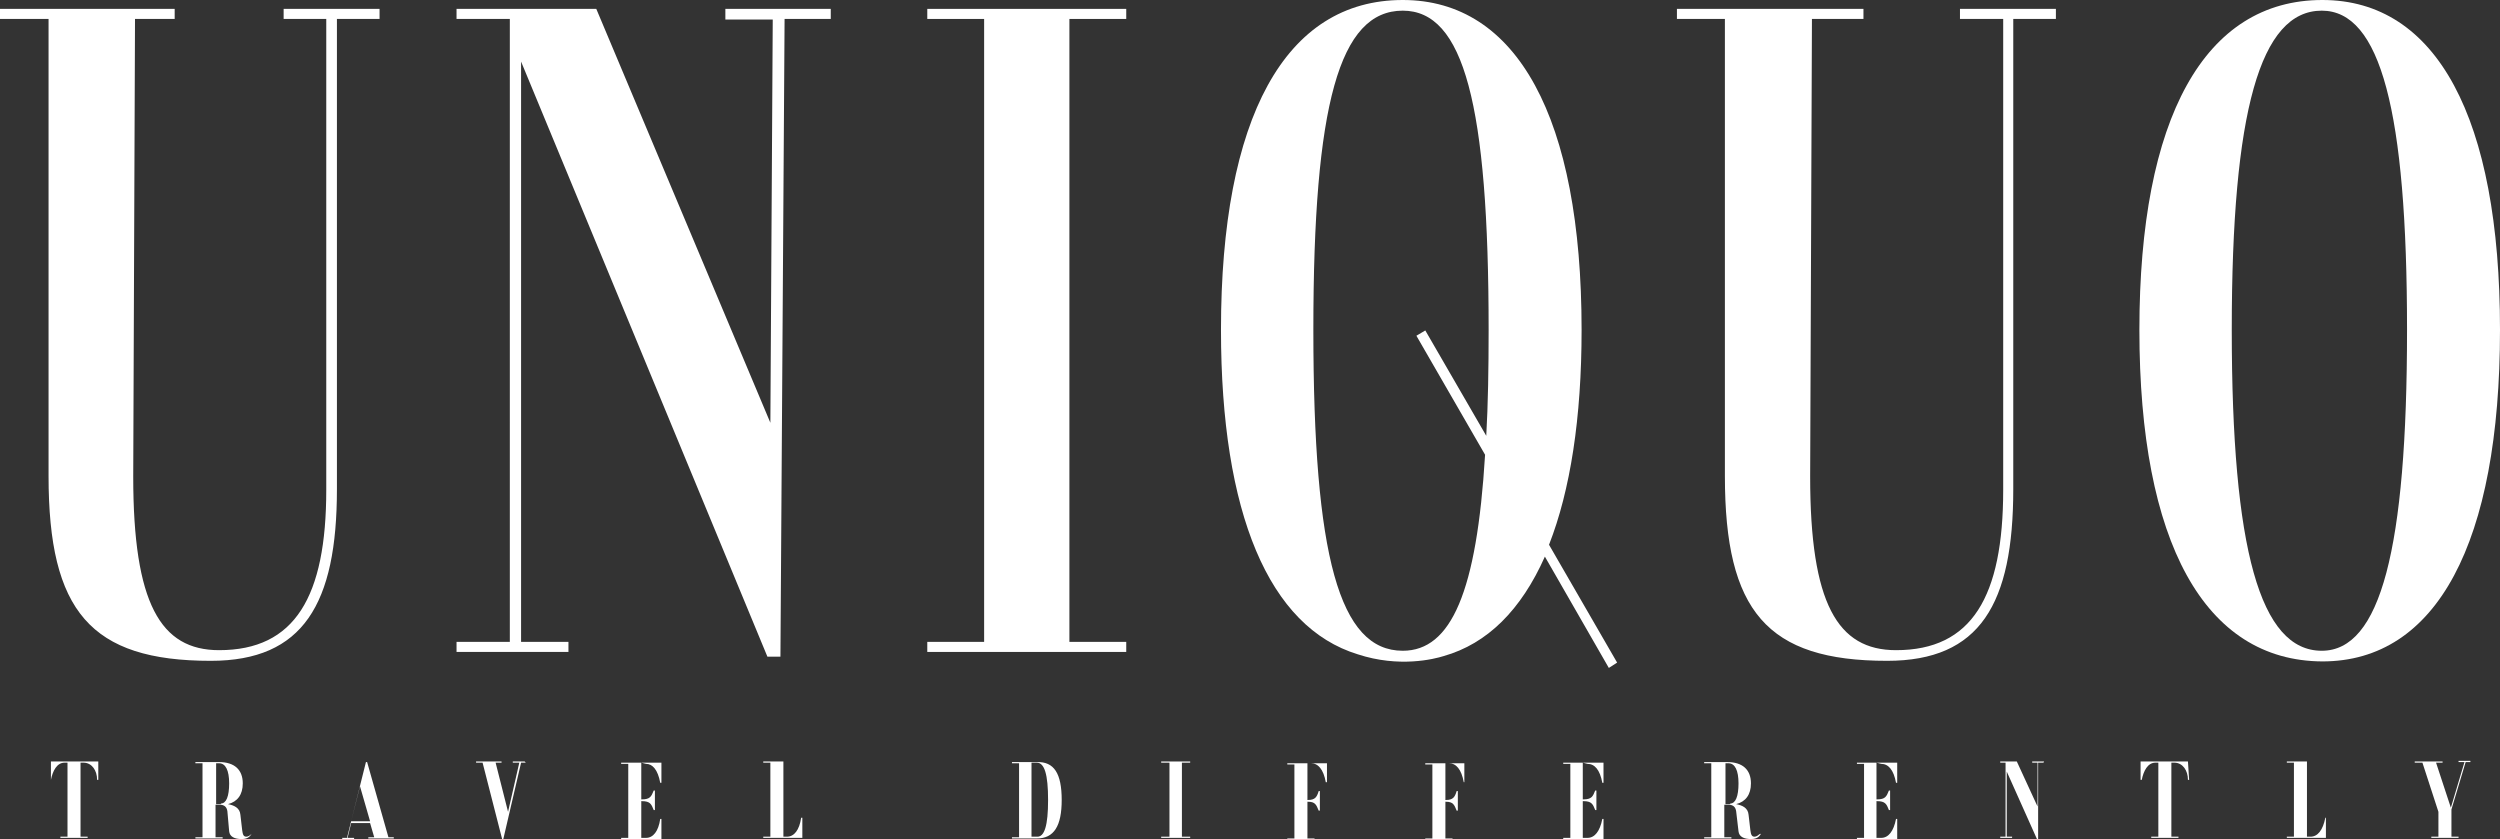
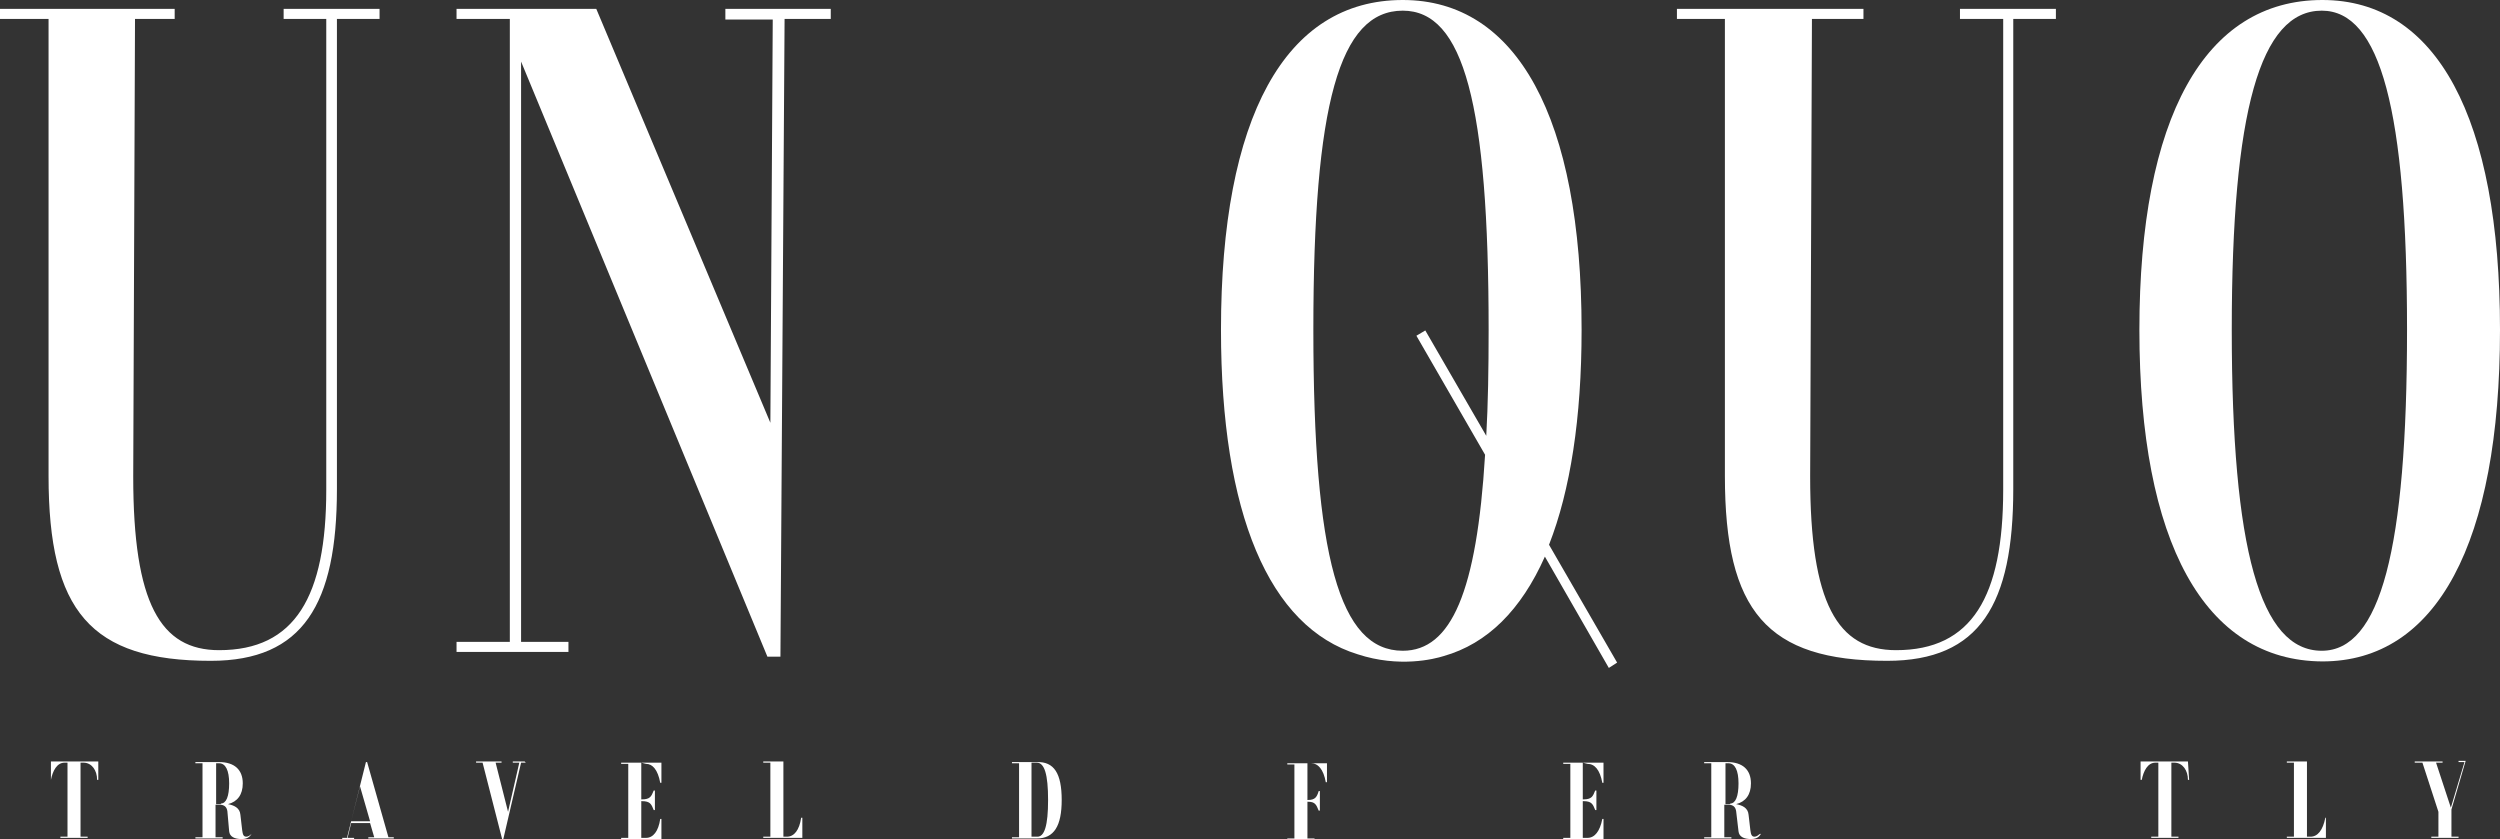
<svg xmlns="http://www.w3.org/2000/svg" version="1.1" id="Layer_1" x="0px" y="0px" viewBox="0 0 422.2 141.7" style="enable-background:new 0 0 422.2 141.7;" xml:space="preserve">
  <rect x="0" y="0" width="422.2" height="141.7" fill="#333333" stroke="none" />
  <style type="text/css"> .st0{display:none;} .st1{fill:#FFFFFF;} </style>
  <g id="Livello_1" class="st0"> </g>
  <g id="Livello_2">
    <g>
      <g>
        <path class="st1" d="M64.1,3.2h-7.2v79.4c0,19.4-5.7,29-21.3,29c-20.3,0-27.4-8.4-27.4-31.2V3.2H0V1.5h29.5v1.7h-6.7l-0.3,77.3 c0,21.4,4.6,29.3,14.5,29.3c12.8,0,18.1-9,18.1-27.1V3.2h-7.2V1.5h16.2V3.2z" />
        <path class="st1" d="M140.5,3.2h-8l-0.7,107.7h-2.2L88,10.4v98h8v1.7H77.1v-1.7h9V3.2h-9V1.5h23.6l29.4,69.9l0.4-68.1h-8V1.5 h17.8V3.2z" />
-         <path class="st1" d="M180.6,3.2v105.2h9.6v1.7h-33.6v-1.7h9.6V3.2h-9.6V1.5h33.6v1.7H180.6z" />
        <path class="st1" d="M347.2,3.2H340v79.4c0,19.4-5.6,29-21.3,29c-20.3,0-27.4-8.4-27.4-31.2V3.2h-8.1V1.5h31.5v1.7h-8.7 l-0.3,77.3c0,21.4,4.6,29.3,14.5,29.3c12.8,0,18.1-9,18.1-27.1V3.2H331V1.5h16.2L347.2,3.2L347.2,3.2z" />
        <path class="st1" d="M273.1,111.9L261.6,92c3.6-9.2,5.5-21.4,5.5-36.3c0-35.8-10.9-55.7-30.2-55.7c-19.9,0-30.7,19.9-30.7,55.7 c0,31,8.1,50.2,23.1,54.8c7,2.3,12.9,0.8,14.5,0.3c7.4-2.1,13.1-7.8,17.1-16.8l10.8,18.8L273.1,111.9z M236.9,109.9 c-10.7,0-15.1-15.9-15.1-54.2c0-38.1,4.4-53.9,15.1-53.9c10.3,0,14.5,15.8,14.5,53.9c0,6.6-0.1,12.6-0.4,17.9l-10.3-17.8 c0.2-0.1-1.5,0.9-1.5,0.9l11.6,20.1C249.4,99.9,245.1,109.9,236.9,109.9z" />
        <path class="st1" d="M361.3,55.7c0-35.8,11-55.7,30.9-55.7c19.3,0,30,19.9,30,55.7c0,36-10.7,56-30,56 C372.3,111.6,361.3,91.6,361.3,55.7z M406.5,55.7c0-37-4.5-53.9-14.4-53.9c-10.4,0-15.2,17-15.2,53.9c0,37.1,4.8,54.2,15.2,54.2 C402,109.9,406.5,92.8,406.5,55.7z" />
      </g>
      <g>
        <path class="st1" d="M16.6,131.7h-0.2c0-1.6-0.9-2.9-2.3-2.9h-0.5v12.5h1.2v0.2h-4.6v-0.2h1.2v-12.5h-0.5c-1.3,0-2,1.4-2.3,2.9 H8.6v-3.1h8L16.6,131.7L16.6,131.7z" />
        <path class="st1" d="M42.5,140.8c-0.2,0.3-0.5,0.9-1.7,0.9c-1.2,0-2-0.4-2.1-1.3l-0.3-3.4c-0.1-0.7-0.5-1.1-1.3-1.1h-0.7v5.5h1.2 v0.2h-4.6v-0.2h1.2v-12.5h-1.2v-0.2H37c2.6,0,4,1.3,4,3.6c0,1.9-0.9,3.1-2.5,3.5c1,0.2,2,0.6,2.1,1.8l0.3,2.6 c0.1,0.7,0.2,1.1,0.7,1.1c0.3,0,0.6-0.2,0.8-0.4L42.5,140.8z M37.3,135.7c0.9,0,1.4-1.2,1.4-3.4c0-2.2-0.6-3.4-1.7-3.4h-0.5v6.9 H37.3z" />
        <path class="st1" d="M66.5,141.4v0.2h-4.3v-0.2h1l-0.7-2.4h-3.2l-0.6,2.5h1.1v0.2h-2v-0.2h0.8l3.2-12.8h0.2l3.6,12.7L66.5,141.4 L66.5,141.4z M62.5,138.7l-1.7-5.9l-1.5,5.9H62.5z" />
        <path class="st1" d="M88.8,128.8H88l-3,12.9h-0.2l-3.3-12.9h-1.1v-0.2h4.3v0.2h-1l2.1,8.3l1.9-8.3h-1.1v-0.2h2L88.8,128.8 L88.8,128.8z" />
        <path class="st1" d="M108.3,128.8v6.2h0.1c1.4,0,1.6-0.5,2-1.5h0.2v3.3h-0.2c-0.4-1-0.6-1.5-2-1.5h-0.1v6.2h0.8 c1.2,0,2.1-1.1,2.4-3.2h0.2v3.4h-6.8v-0.2h1.2v-12.5h-1.2v-0.2h6.8v3.4h-0.2c-0.4-2.2-1.3-3.2-2.4-3.2L108.3,128.8L108.3,128.8z" />
        <path class="st1" d="M135.5,138.1v3.4h-6.6v-0.2h1.2v-12.5h-1.2v-0.2h3.4v12.7h0.6c1.2,0,2.1-1.1,2.4-3.2L135.5,138.1 L135.5,138.1z" />
        <path class="st1" d="M179.3,135.1c0,4.4-1.3,6.5-4.2,6.5h-4.2v-0.2h1.2v-12.5h-1.2v-0.2h4.2C178,128.6,179.3,130.6,179.3,135.1z M177,135.1c0-4.3-0.6-6.3-1.9-6.3h-0.9v12.5h0.9C176.4,141.4,177,139.4,177,135.1z" />
-         <path class="st1" d="M199.6,128.8v12.5h1.4v0.2h-4.9v-0.2h1.4v-12.5h-1.4v-0.2h4.9v0.2H199.6z" />
        <path class="st1" d="M224.1,132.1h-0.2c-0.4-2.2-1.3-3.2-2.5-3.2h-0.6v6.2h0.1c1.2,0,1.5-0.5,1.8-1.5h0.2v3.3h-0.2 c-0.4-1-0.6-1.5-1.8-1.5h-0.1v6.2h1.2v0.2h-4.6v-0.2h1.2v-12.5h-1.2v-0.2h6.7V132.1z" />
-         <path class="st1" d="M247.4,132.1h-0.2c-0.4-2.2-1.3-3.2-2.5-3.2h-0.6v6.2h0.1c1.2,0,1.5-0.5,1.8-1.5h0.2v3.3H246 c-0.4-1-0.6-1.5-1.8-1.5h-0.1v6.2h1.2v0.2h-4.6v-0.2h1.2v-12.5h-1.2v-0.2h6.6V132.1z" />
        <path class="st1" d="M267.3,128.8v6.2h0.1c1.4,0,1.6-0.5,2-1.5h0.2v3.3h-0.2c-0.4-1-0.6-1.5-2-1.5h-0.1v6.2h0.8 c1.2,0,2.1-1.1,2.5-3.2h0.2v3.4H264v-0.2h1.2v-12.5H264v-0.2h6.8v3.4h-0.2c-0.4-2.2-1.3-3.2-2.5-3.2L267.3,128.8L267.3,128.8z" />
        <path class="st1" d="M297.4,140.8c-0.2,0.3-0.5,0.9-1.7,0.9c-1.2,0-2-0.4-2.1-1.3l-0.4-3.4c-0.1-0.7-0.5-1.1-1.3-1.1h-0.7v5.5 h1.2v0.2h-4.6v-0.2h1.2v-12.5h-1.2v-0.2h3.9c2.6,0,4,1.3,4,3.6c0,1.9-0.9,3.1-2.5,3.5c1,0.2,2,0.6,2.1,1.8l0.3,2.6 c0.1,0.7,0.2,1.1,0.7,1.1c0.3,0,0.6-0.2,0.8-0.4L297.4,140.8z M292.2,135.7c0.9,0,1.4-1.2,1.4-3.4c0-2.2-0.6-3.4-1.7-3.4h-0.5 v6.9H292.2z" />
-         <path class="st1" d="M316.9,128.8v6.2h0.1c1.4,0,1.6-0.5,2-1.5h0.2v3.3H319c-0.4-1-0.6-1.5-2-1.5h-0.1v6.2h0.8 c1.2,0,2.1-1.1,2.5-3.2h0.2v3.4h-6.8v-0.2h1.2v-12.5h-1.2v-0.2h6.8v3.4h-0.2c-0.4-2.2-1.3-3.2-2.5-3.2L316.9,128.8L316.9,128.8z" />
-         <path class="st1" d="M345.1,128.8h-0.9v12.9H344l-5.1-11.4v11h0.9v0.2h-2v-0.2h0.9v-12.5h-0.9v-0.2h2.8l3.5,7.6v-7.4h-0.9v-0.2h2 L345.1,128.8L345.1,128.8z" />
        <path class="st1" d="M369.7,131.7h-0.2c0-1.6-0.9-2.9-2.3-2.9h-0.5v12.5h1.2v0.2h-4.6v-0.2h1.2v-12.5h-0.5c-1.3,0-2,1.4-2.3,2.9 h-0.2v-3.1h8L369.7,131.7L369.7,131.7z" />
        <path class="st1" d="M392.8,138.1v3.4h-6.6v-0.2h1.2v-12.5h-1.2v-0.2h3.4v12.7h0.6c1.2,0,2.1-1.1,2.5-3.2L392.8,138.1 L392.8,138.1z" />
-         <path class="st1" d="M414,136.7v4.6h1.2v0.2h-4.6v-0.2h1.2v-4.2l-2.7-8.3h-1.3v-0.2h4.7l0,0.2h-1.1l2.5,7.6l2.3-7.7h-1v-0.2h2 v0.2h-0.8L414,136.7z" />
+         <path class="st1" d="M414,136.7v4.6h1.2v0.2h-4.6v-0.2h1.2v-4.2l-2.7-8.3h-1.3v-0.2h4.7l0,0.2h-1.1l2.5,7.6l2.3-7.7h-1v-0.2h2 h-0.8L414,136.7z" />
      </g>
    </g>
  </g>
</svg>